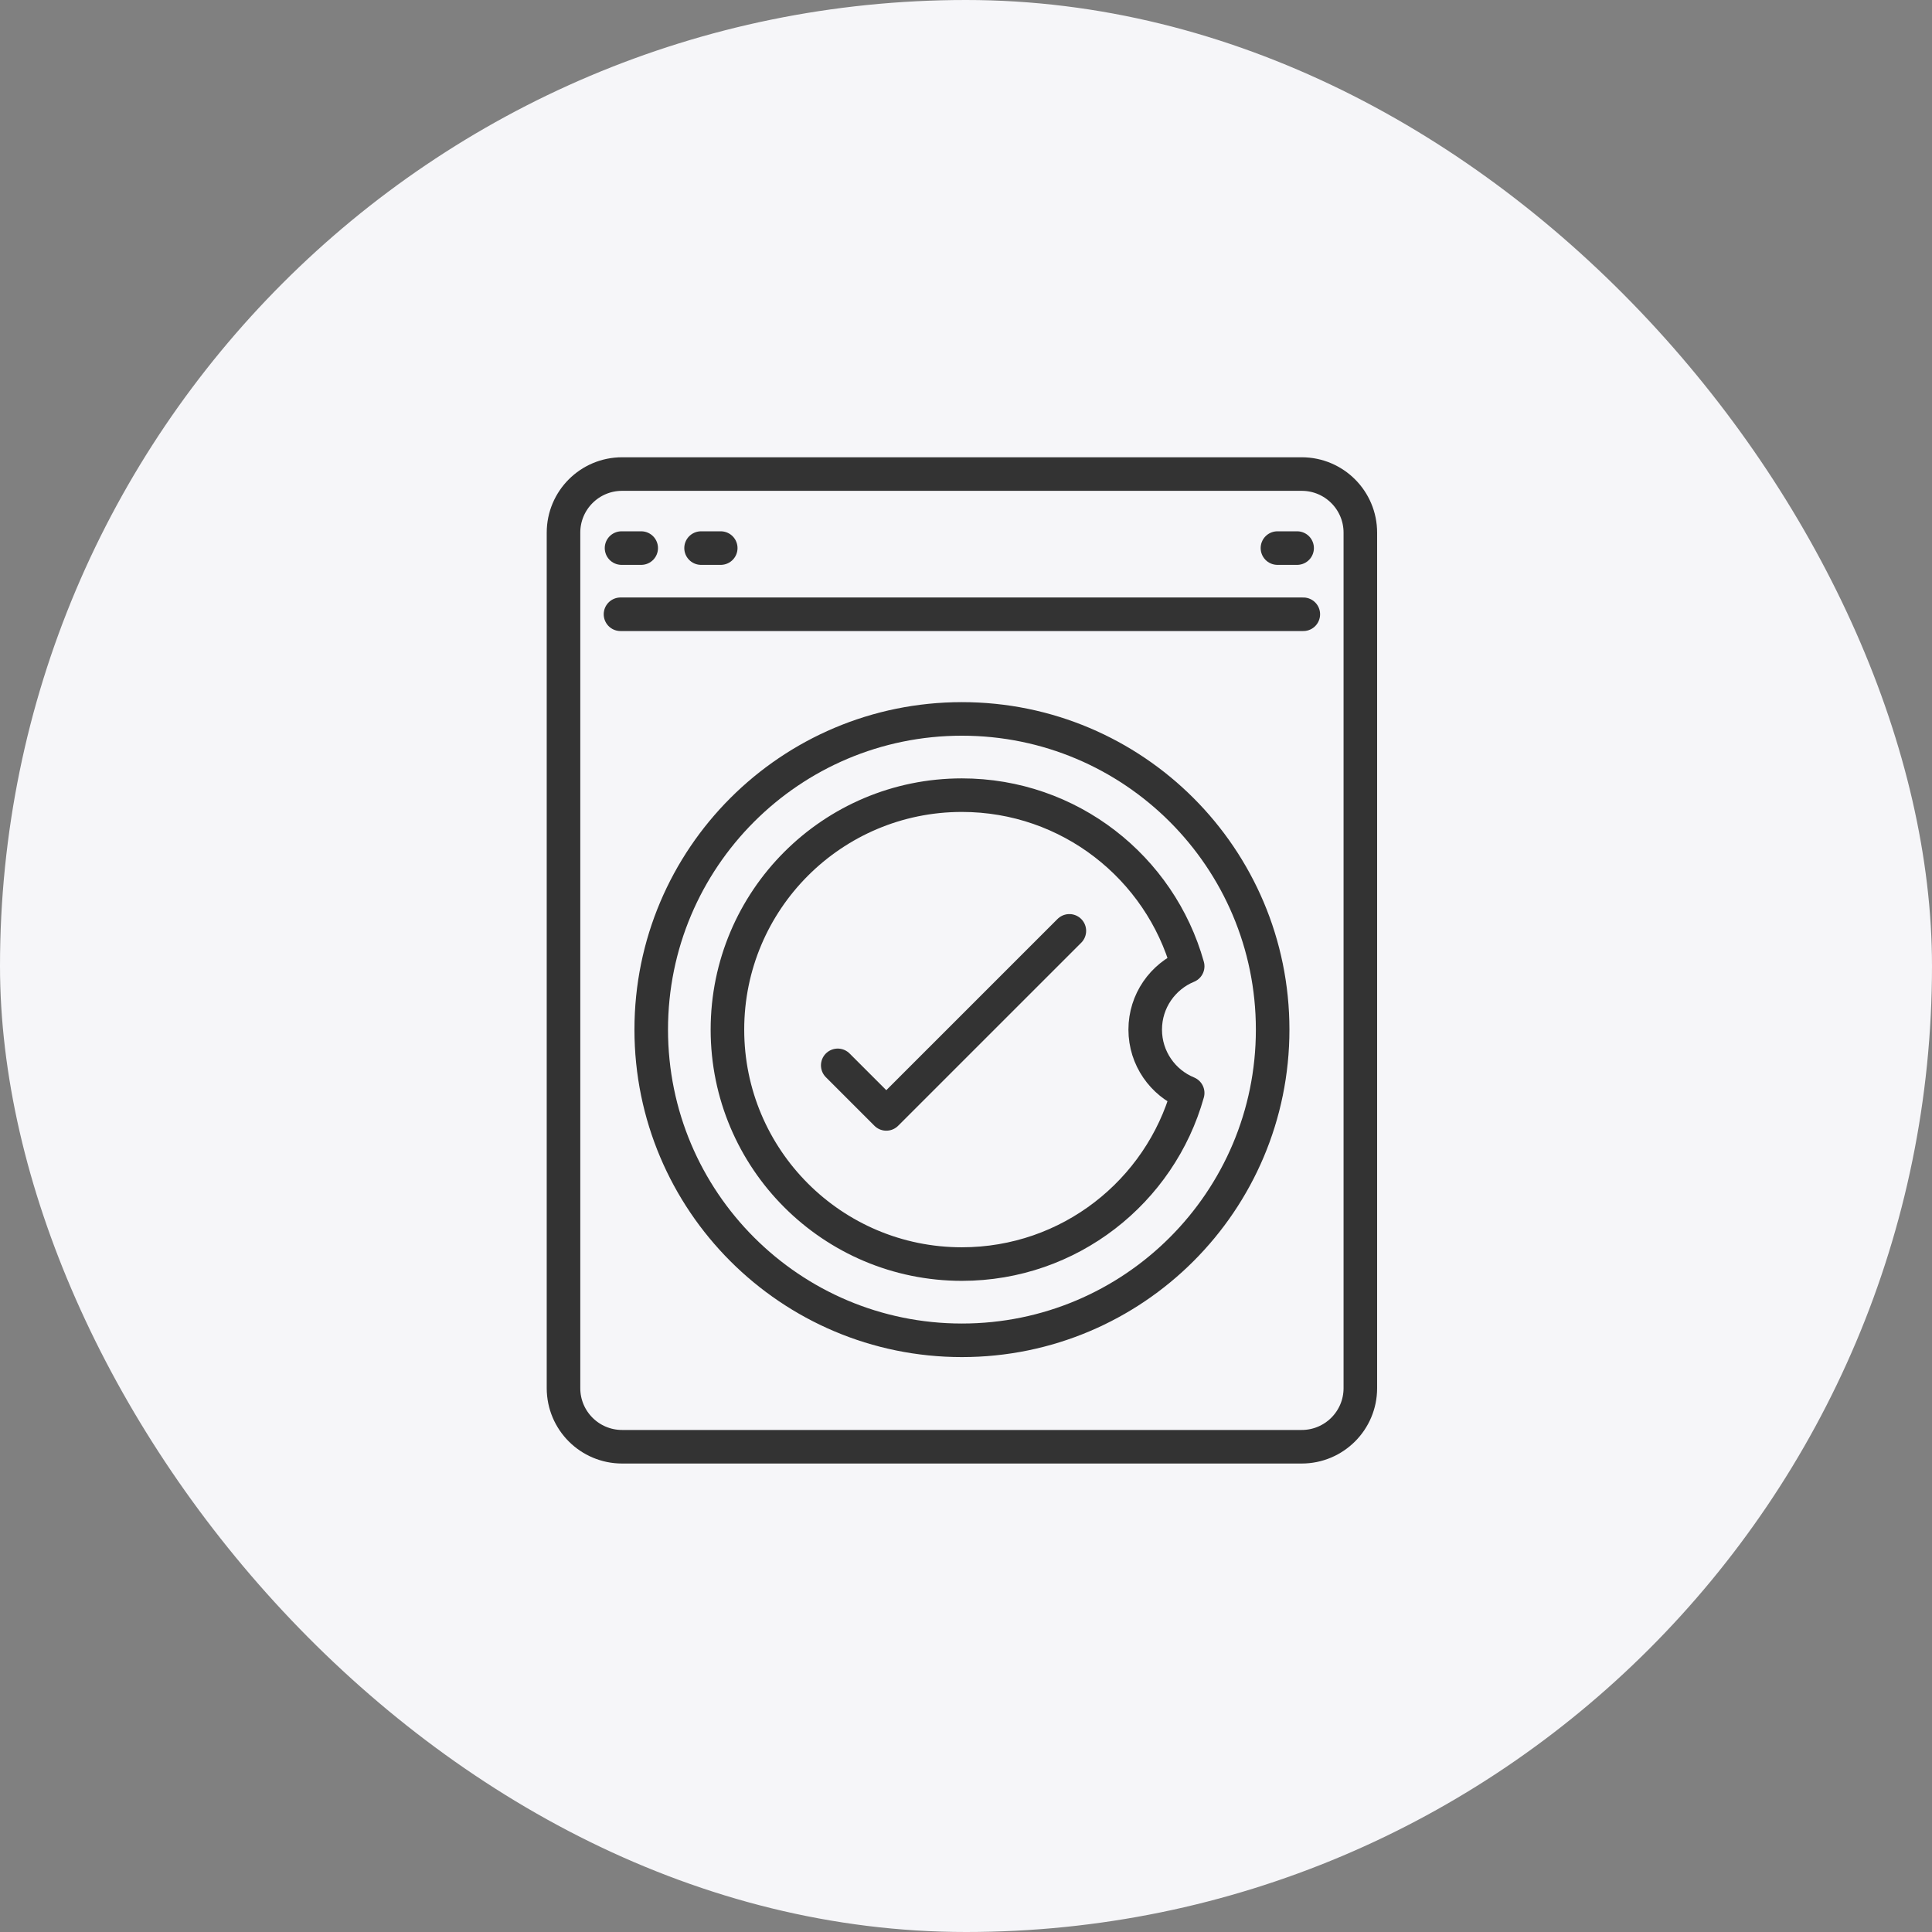
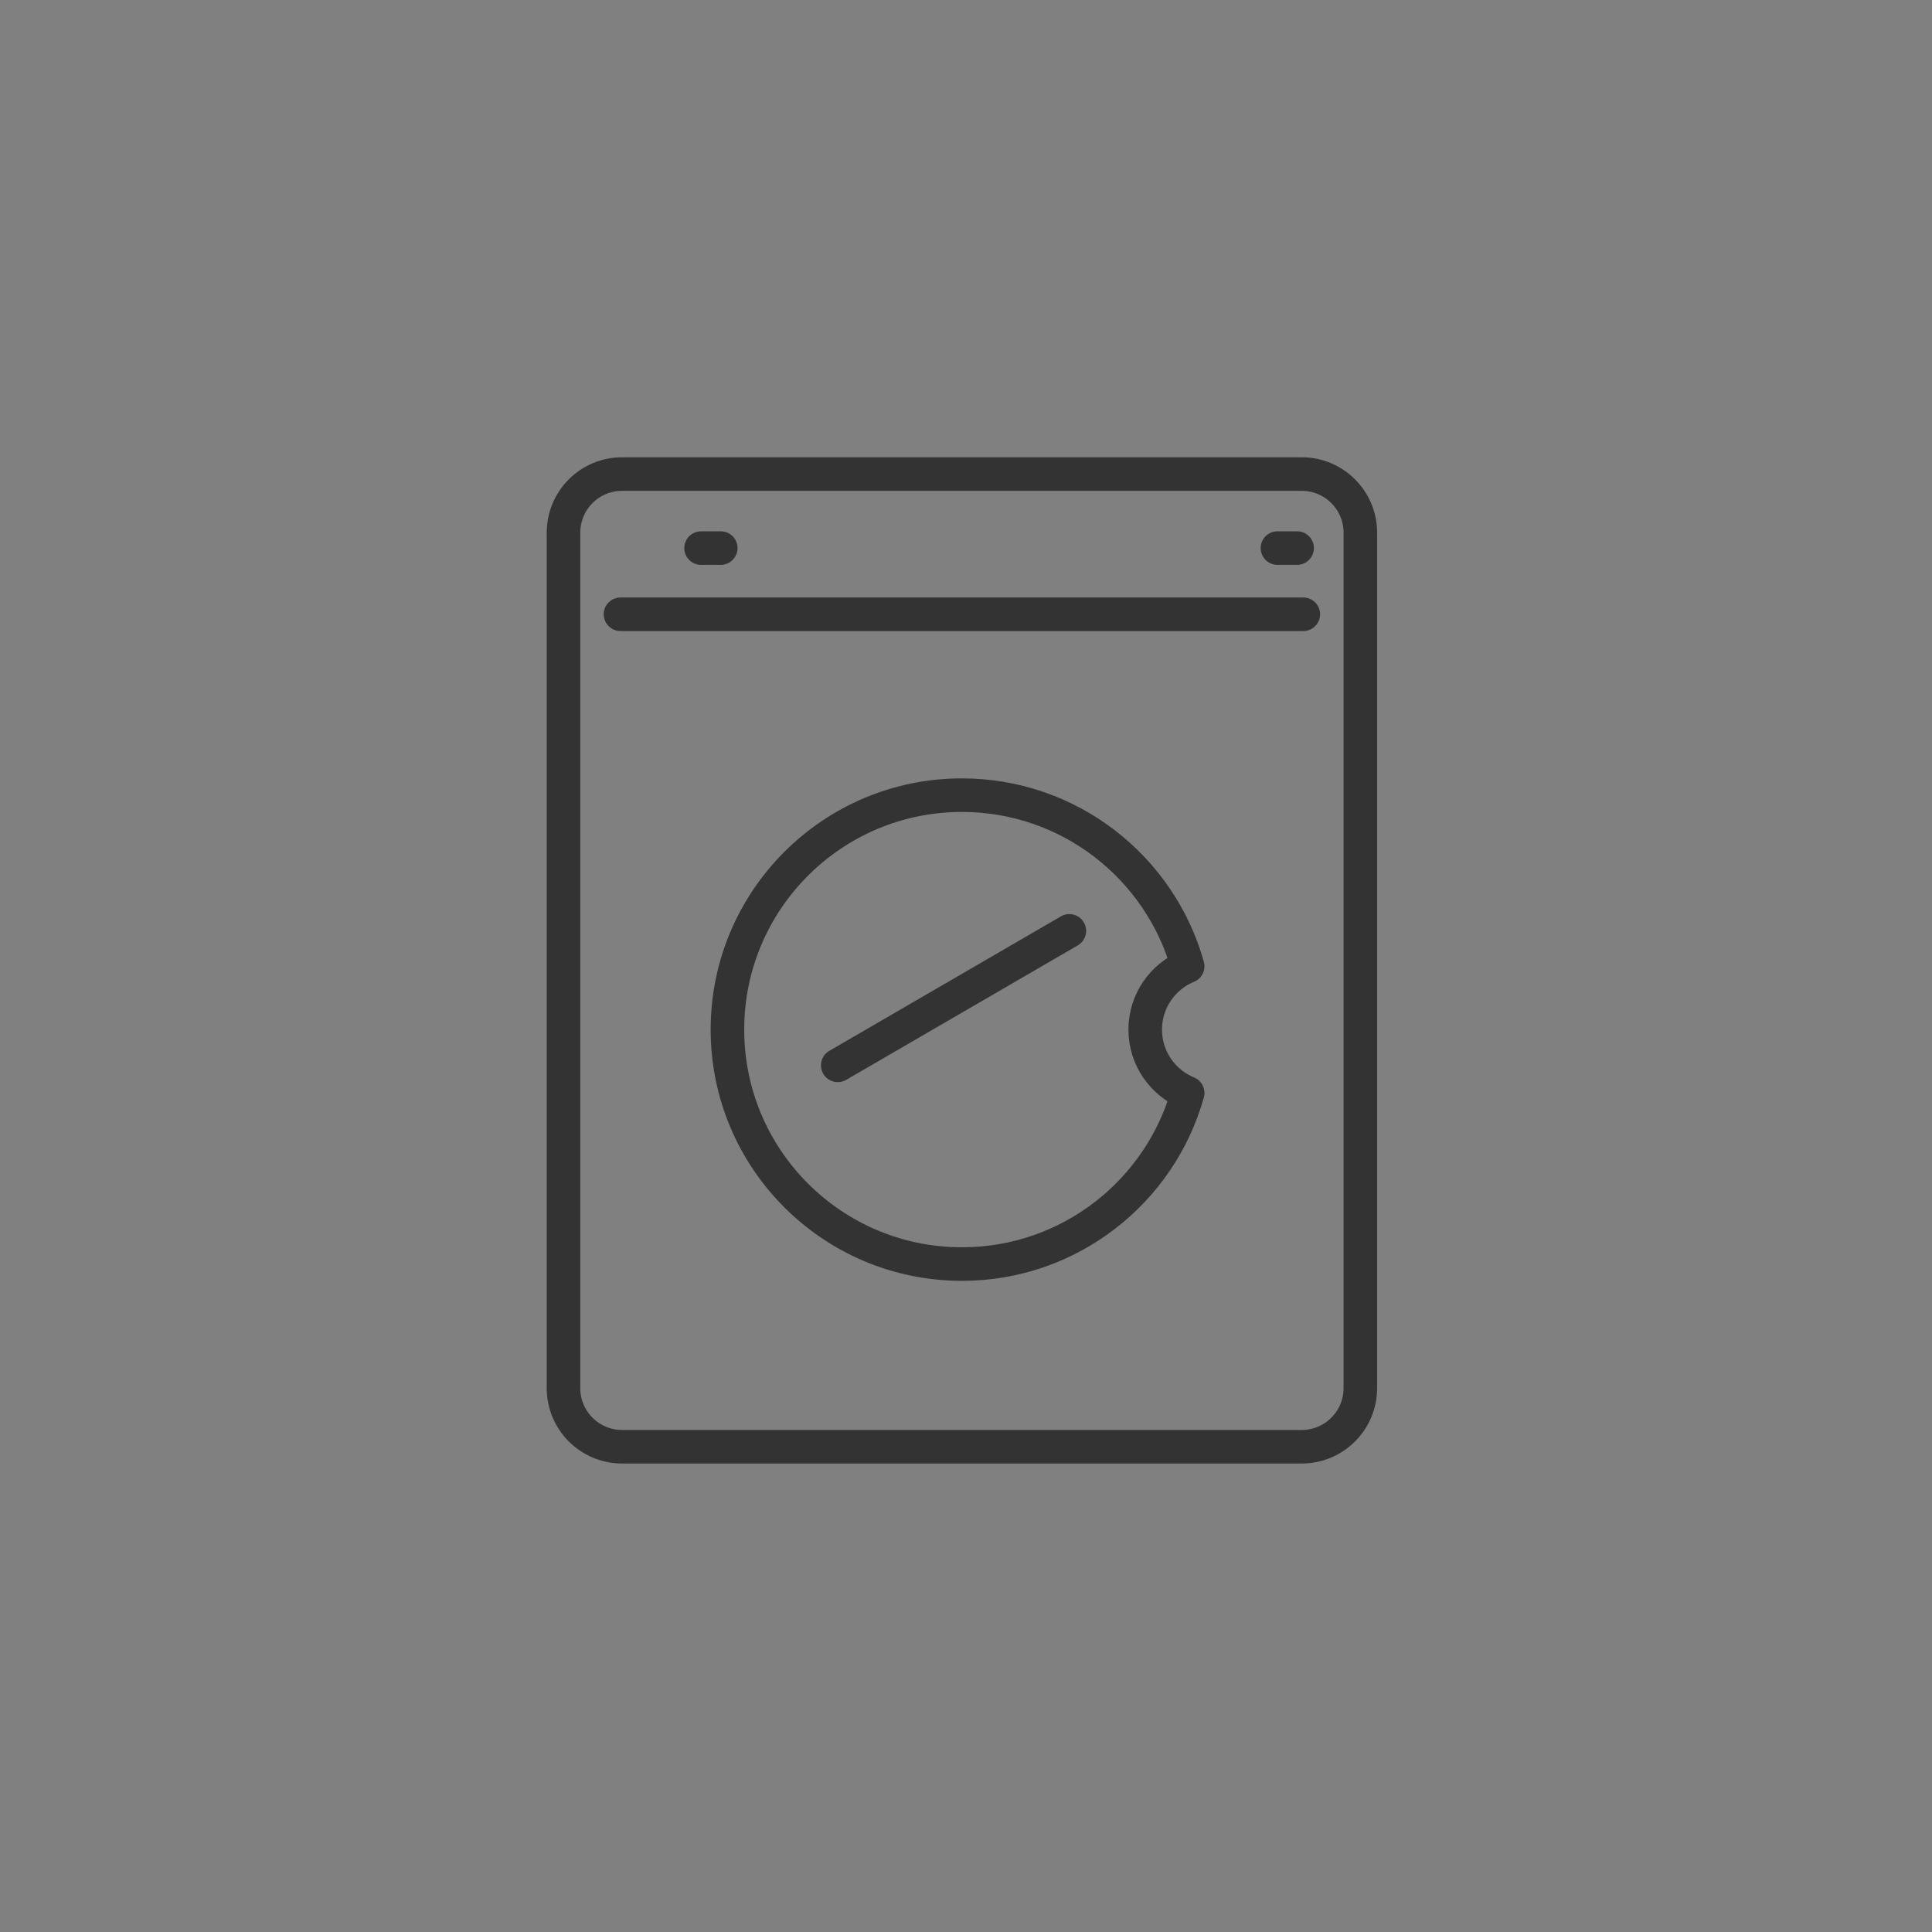
<svg xmlns="http://www.w3.org/2000/svg" width="54" height="54" viewBox="0 0 54 54" fill="none">
  <rect x="0" y="0" width="54" height="54" fill="#808080" stroke="none" />
-   <rect width="54" height="54" rx="27" fill="#F6F6F9" />
  <path d="M36.383 40.437H17.388C16.483 40.437 15.75 39.704 15.75 38.799V14.888C15.75 13.983 16.483 13.25 17.388 13.25H36.383C37.288 13.25 38.022 13.983 38.022 14.888V38.799C38.022 39.704 37.288 40.437 36.383 40.437Z" stroke="#333333" stroke-width="0.938" stroke-miterlimit="10" stroke-linecap="round" stroke-linejoin="round" />
  <path d="M17.343 17.169H36.428" stroke="#333333" stroke-width="0.938" stroke-miterlimit="10" stroke-linecap="round" stroke-linejoin="round" />
-   <path d="M17.372 15.319H17.922" stroke="#333333" stroke-width="0.938" stroke-miterlimit="10" stroke-linecap="round" stroke-linejoin="round" />
  <path d="M19.595 15.319H20.145" stroke="#333333" stroke-width="0.938" stroke-miterlimit="10" stroke-linecap="round" stroke-linejoin="round" />
  <path d="M35.705 15.319H36.255" stroke="#333333" stroke-width="0.938" stroke-miterlimit="10" stroke-linecap="round" stroke-linejoin="round" />
-   <path d="M26.886 37.462C31.683 37.462 35.571 33.574 35.571 28.778C35.571 23.982 31.683 20.094 26.886 20.094C22.09 20.094 18.202 23.982 18.202 28.778C18.202 33.574 22.09 37.462 26.886 37.462Z" stroke="#333333" stroke-width="0.938" stroke-miterlimit="10" stroke-linecap="round" stroke-linejoin="round" />
  <path d="M32.009 28.778C32.009 27.978 32.5 27.293 33.196 27.007C32.424 24.248 29.891 22.225 26.885 22.225C23.266 22.225 20.332 25.159 20.332 28.778C20.332 32.397 23.266 35.331 26.885 35.331C29.891 35.331 32.424 33.308 33.196 30.549C32.5 30.263 32.009 29.578 32.009 28.778Z" stroke="#333333" stroke-width="0.938" stroke-miterlimit="10" stroke-linecap="round" stroke-linejoin="round" />
-   <path d="M23.415 29.777L24.772 31.134L29.889 26.018" stroke="#333333" stroke-width="0.938" stroke-miterlimit="10" stroke-linecap="round" stroke-linejoin="round" />
+   <path d="M23.415 29.777L29.889 26.018" stroke="#333333" stroke-width="0.938" stroke-miterlimit="10" stroke-linecap="round" stroke-linejoin="round" />
</svg>